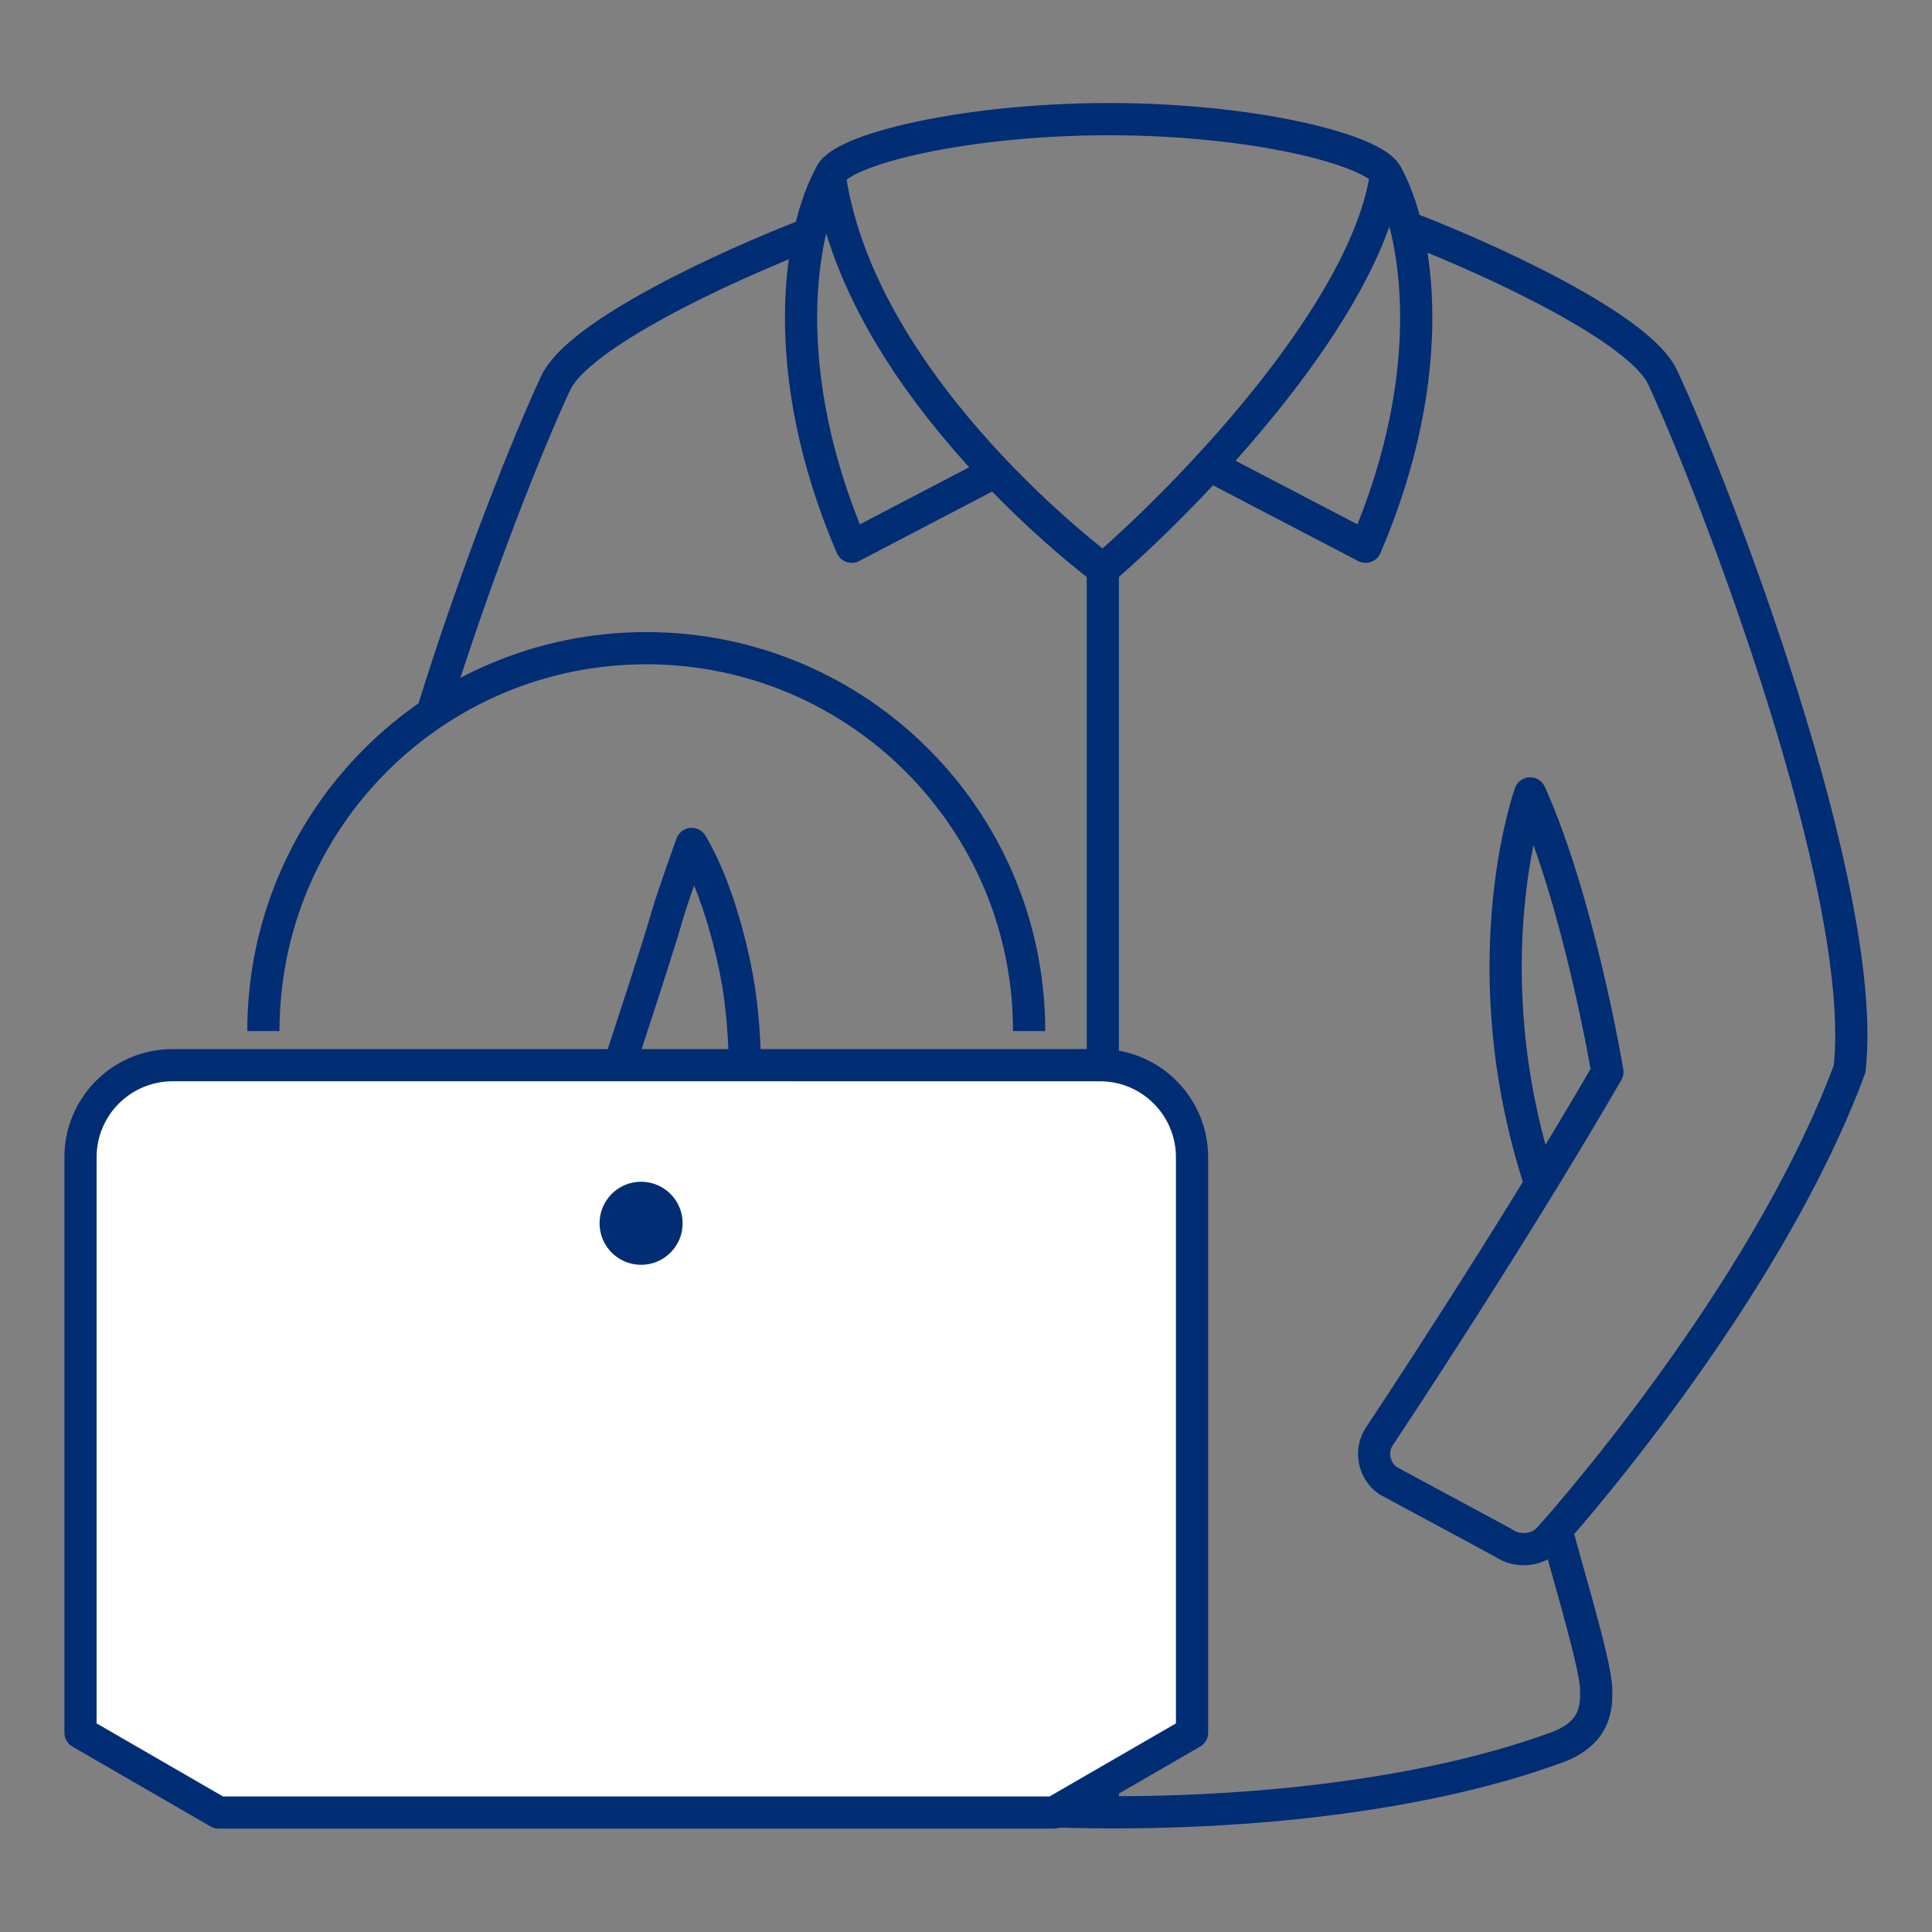
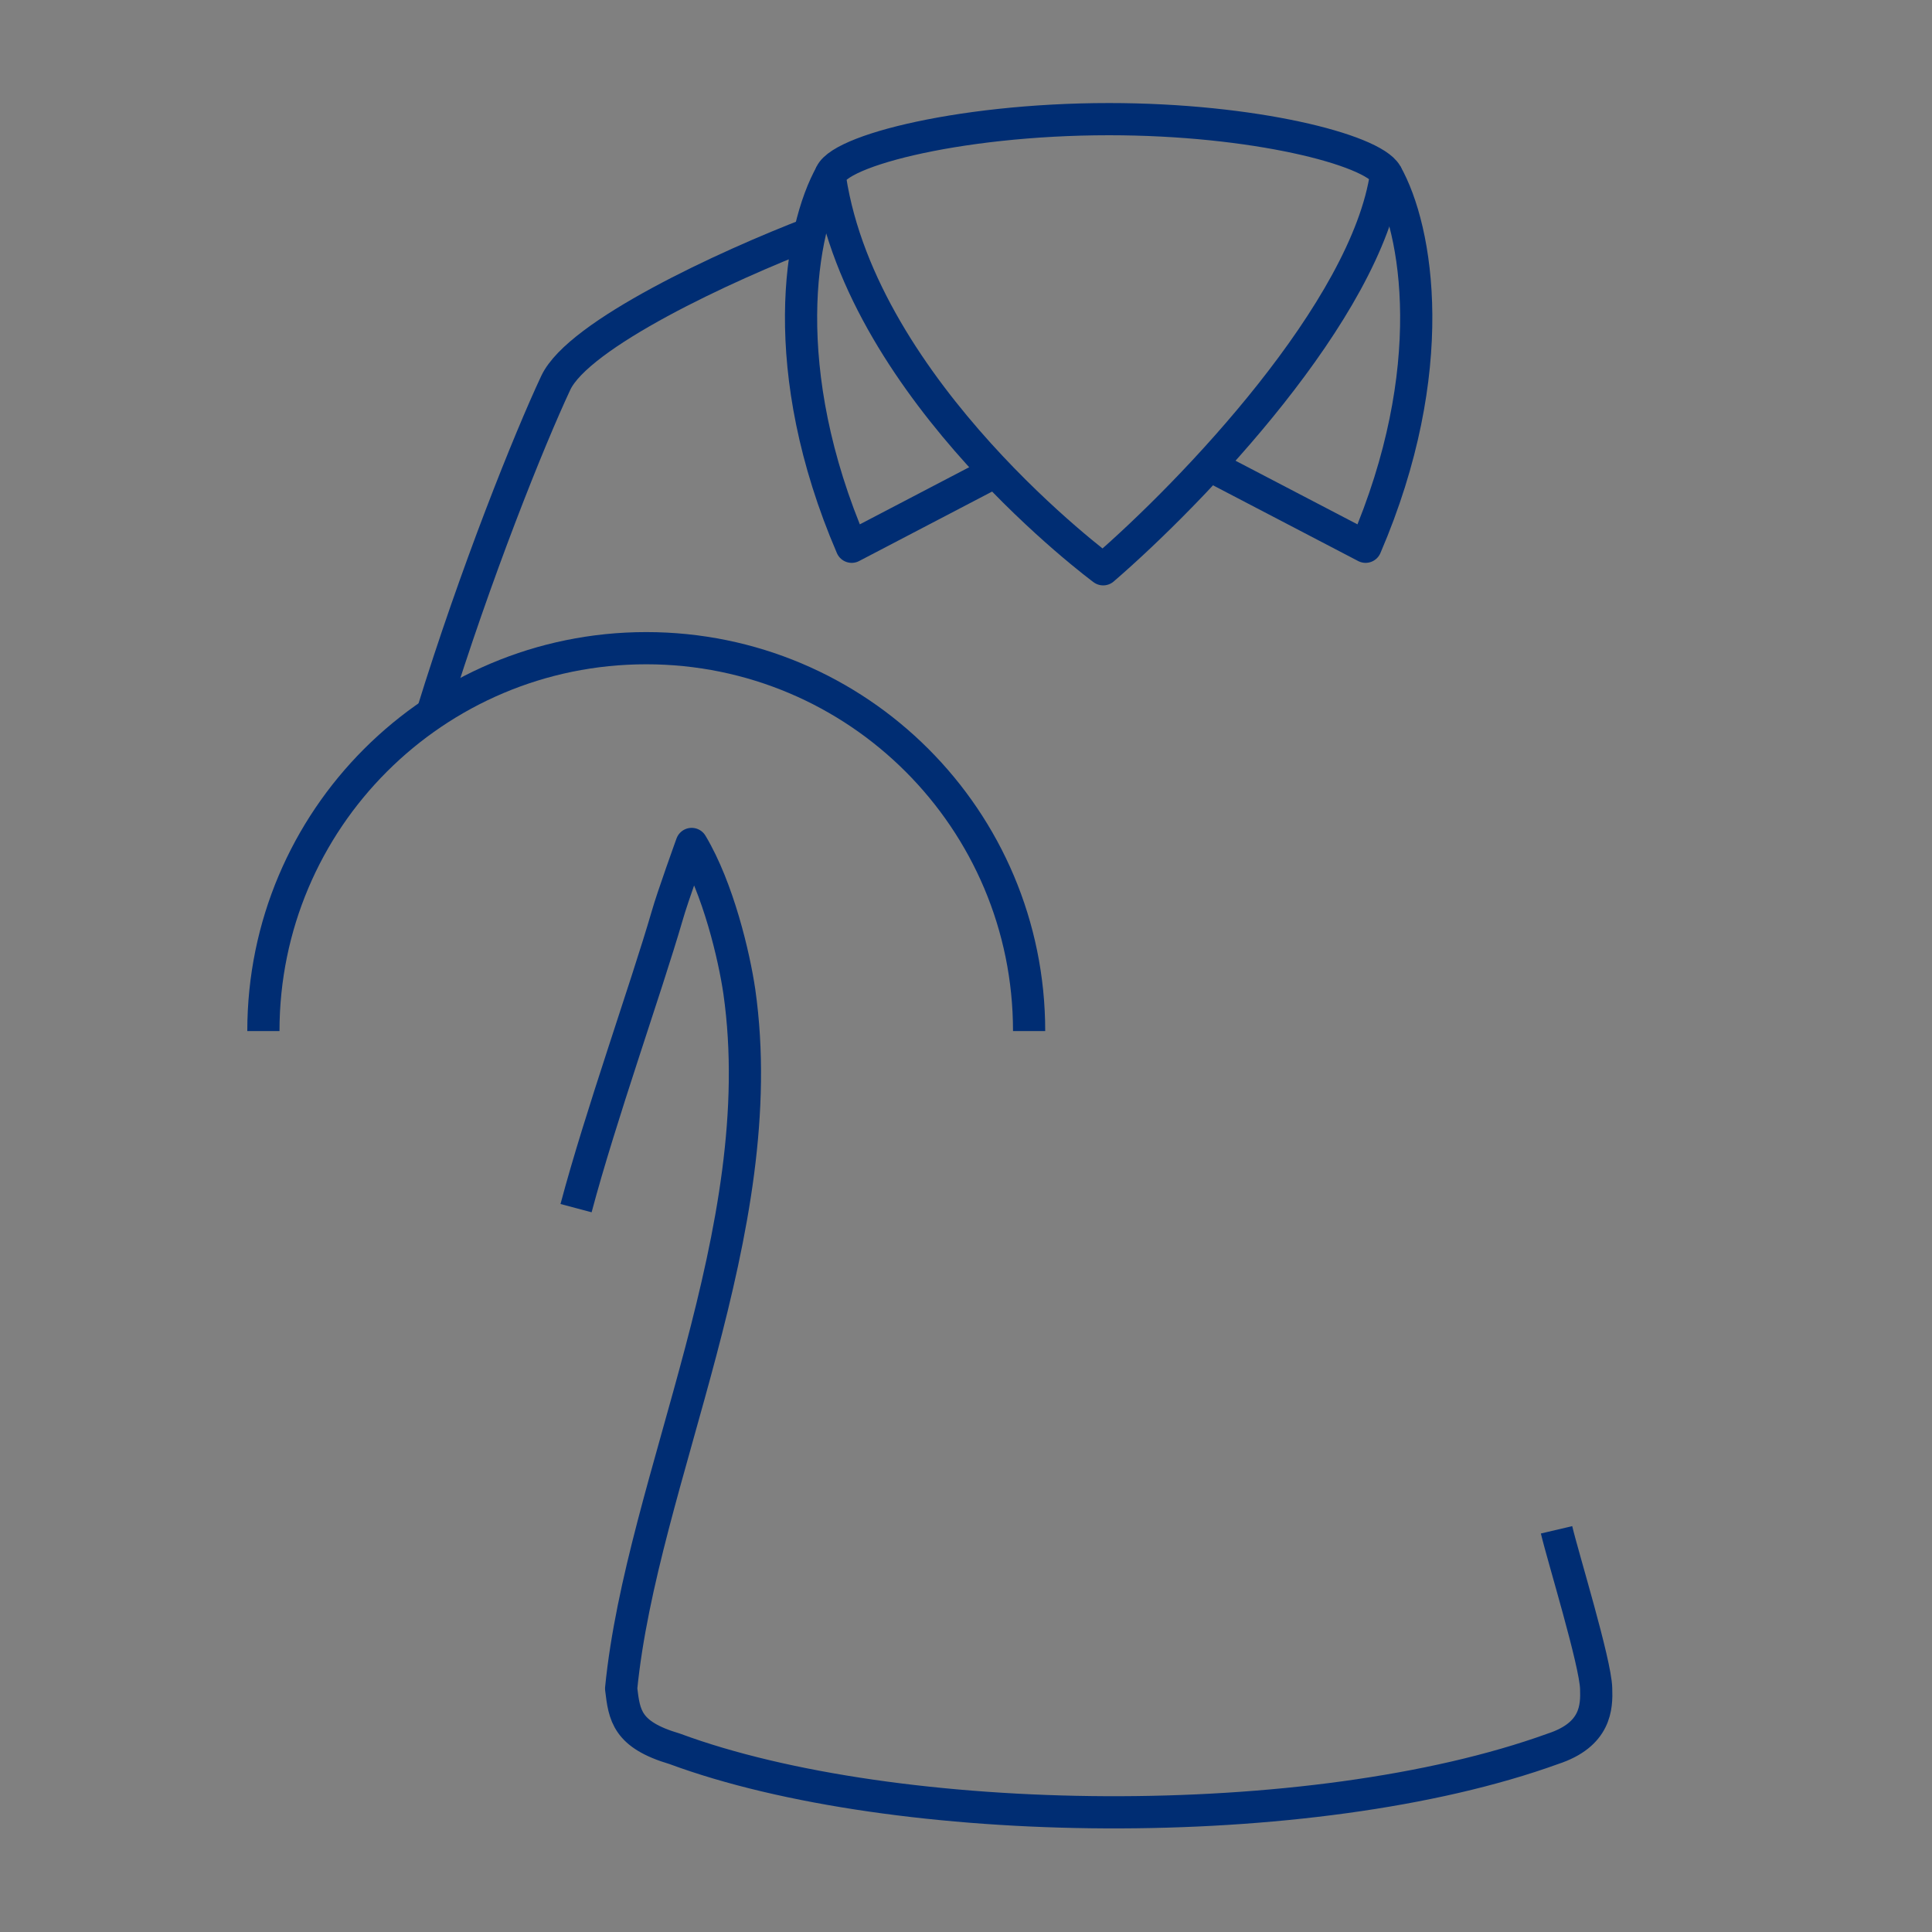
<svg xmlns="http://www.w3.org/2000/svg" id="Layer_1" data-name="Layer 1" width="60" height="60" viewBox="0 0 60 60">
  <rect x="0" y="0" width="60" height="60" fill="#808080" stroke="none" />
  <defs>
    <style>
      .cls-1 {
        fill: none;
      }

      .cls-1, .cls-2 {
        stroke: #002d73;
        stroke-linejoin: round;
      }

      .cls-3 {
        fill: #002d73;
        stroke-width: 0px;
      }

      .cls-2 {
        fill: #fff;
      }
    </style>
  </defs>
  <g>
-     <line class="cls-1" x1="34.25" y1="17.68" x2="34.25" y2="56.29" />
    <path class="cls-1" d="M34.26,17.68c2.78-2.4,8.18-8.04,8.79-12.28-.45-.76-4.13-1.7-8.61-1.7-4.78,0-8.78,1.07-8.66,1.85,1.02,6.63,8.48,12.13,8.48,12.13Z" />
    <path class="cls-1" d="M43.05,5.4c.98,1.73,1.72,6.09-.64,11.58l-4.83-2.52" />
    <path class="cls-1" d="M25.81,5.4c-.98,1.73-1.72,6.09.64,11.58l4.46-2.33" />
-     <path class="cls-1" d="M47.84,36.77c-2.23-6.8-.32-12.13-.32-12.13,1.52,3.38,2.4,8.65,2.4,8.65-3.04,5.25-7.07,11.3-7.07,11.3-.31.44-.2,1.07.25,1.39l3.58,1.93c.45.32,1.1.25,1.45-.16,0,0,6.63-7.33,9.31-14.55.62-5.53-4.22-18.09-5.81-21.49-.71-1.51-5.24-3.62-7.98-4.67" />
    <path class="cls-1" d="M17.89,37.52c.76-2.86,2.16-6.78,2.83-9.08.16-.57.76-2.23.76-2.23.83,1.39,1.32,3.49,1.48,4.58,1.06,7.44-3.03,15.17-3.67,21.65.1.83.17,1.43,1.66,1.87,6.86,2.54,19.76,2.72,27.28,0,1.34-.44,1.36-1.3,1.34-1.87-.02-.81-1.03-4.08-1.23-4.93" />
    <path class="cls-1" d="M13.42,22.17c1.35-4.38,3.02-8.53,3.84-10.28.71-1.51,5.24-3.62,7.98-4.67" />
  </g>
  <g>
-     <path class="cls-2" d="M6.79,56.29h25.94l4.29-2.48v-17.87c0-1.58-1.28-2.86-2.86-2.86H5.36c-1.58,0-2.86,1.28-2.86,2.86v17.87s4.29,2.48,4.29,2.48Z" />
    <path class="cls-1" d="M31.96,32.02c0-6.57-5.32-11.89-11.89-11.89s-11.89,5.32-11.89,11.89" />
-     <circle class="cls-3" cx="19.91" cy="37.99" r="1.29" />
  </g>
</svg>